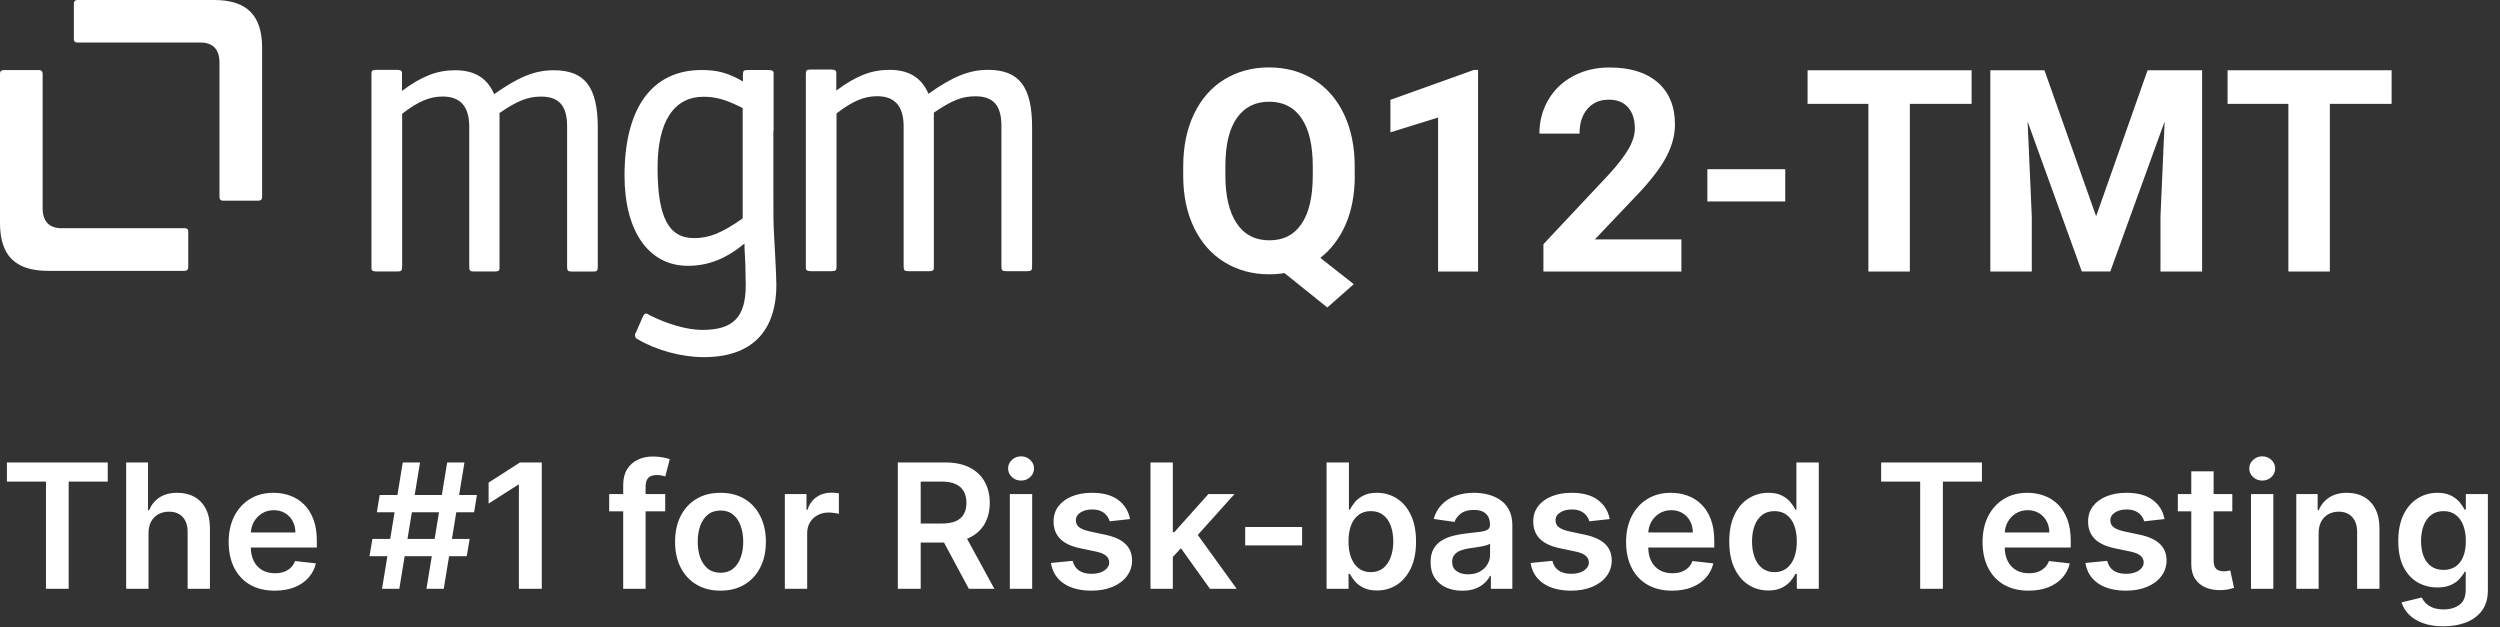
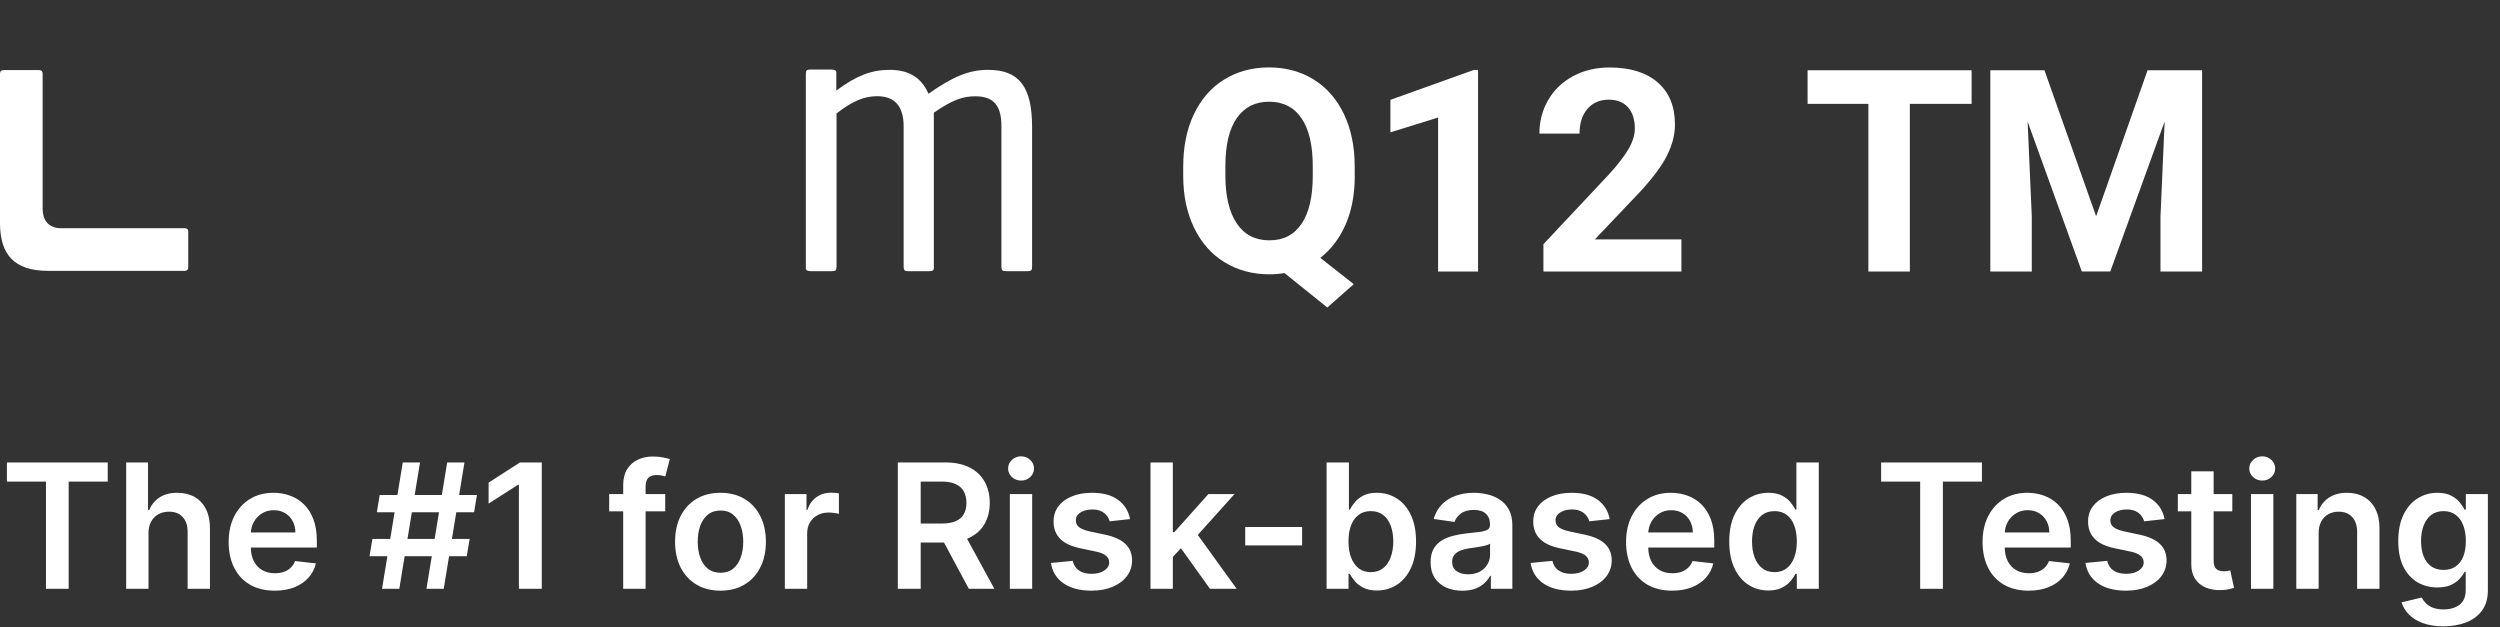
<svg xmlns="http://www.w3.org/2000/svg" width="259" height="65" viewBox="0 0 259 65" fill="none">
  <rect x="0" y="0" width="259" height="65" fill="#333333" stroke="none" />
  <g clip-path="url(#clip0_424_14480)">
    <path d="M140.355 18.174C140.355 20.122 140.037 21.817 139.41 23.251C138.782 24.686 137.902 25.843 136.786 26.715L140.249 29.437L137.511 31.857L133.069 28.288C132.564 28.377 132.034 28.418 131.496 28.418C129.769 28.418 128.228 28.002 126.867 27.171C125.506 26.34 124.463 25.15 123.713 23.61C122.964 22.069 122.589 20.293 122.581 18.288V17.253C122.581 15.199 122.947 13.39 123.689 11.833C124.431 10.277 125.474 9.07 126.827 8.239C128.179 7.408 129.72 6.984 131.464 6.984C133.208 6.984 134.748 7.4 136.101 8.239C137.454 9.079 138.497 10.277 139.239 11.833C139.98 13.39 140.347 15.199 140.347 17.245V18.174H140.355ZM136.003 17.228C136.003 15.044 135.612 13.382 134.83 12.241C134.047 11.1 132.931 10.537 131.48 10.537C130.029 10.537 128.929 11.1 128.139 12.224C127.348 13.349 126.957 14.995 126.949 17.163V18.182C126.949 20.309 127.34 21.963 128.122 23.137C128.905 24.311 130.029 24.897 131.505 24.897C132.98 24.897 134.055 24.335 134.83 23.202C135.604 22.069 135.995 20.423 136.003 18.255V17.237V17.228Z" fill="white" />
    <path d="M153.126 28.133H148.986V12.175L144.047 13.708V10.342L152.686 7.245H153.126V28.133Z" fill="white" />
    <path d="M174.193 28.133H159.899V25.297L166.647 18.109C167.576 17.098 168.26 16.21 168.7 15.46C169.14 14.71 169.369 13.993 169.369 13.309C169.369 12.379 169.132 11.654 168.668 11.124C168.203 10.595 167.535 10.326 166.663 10.326C165.726 10.326 164.992 10.652 164.446 11.296C163.9 11.939 163.639 12.787 163.639 13.838H159.483C159.483 12.567 159.784 11.41 160.396 10.358C161.007 9.307 161.863 8.484 162.971 7.889C164.079 7.294 165.334 6.992 166.736 6.992C168.888 6.992 170.55 7.506 171.74 8.541C172.93 9.576 173.525 11.027 173.525 12.909C173.525 13.944 173.256 14.987 172.726 16.063C172.197 17.139 171.276 18.378 169.972 19.804L165.229 24.8H174.193V28.141V28.133Z" fill="white" />
-     <path d="M184.951 20.871H176.882V17.53H184.951V20.871Z" fill="white" />
    <path d="M204.25 10.758H197.86V28.133H193.565V10.758H187.266V7.278H204.258V10.758H204.25Z" fill="white" />
    <path d="M211.805 7.278L217.159 22.404L222.489 7.278H228.137V28.133H223.826V22.428L224.258 12.583L218.626 28.125H215.676L210.061 12.599L210.493 22.428V28.133H206.198V7.278H211.813H211.805Z" fill="white" />
-     <path d="M247.761 10.758H241.372V28.133H237.077V10.758H230.777V7.278H247.77V10.758H247.761Z" fill="white" />
-     <path d="M80.121 13.528V19.926C80.121 22.273 80.121 23.316 80.21 24.661L80.341 27.098C80.381 28.051 80.43 28.883 80.43 29.486C80.43 34.392 77.822 37 72.916 37C70.569 37 67.92 36.258 66.054 35.134C65.834 35.044 65.793 34.913 65.793 34.702V34.571C65.793 34.571 65.834 34.531 65.883 34.441L66.624 32.746C66.714 32.575 66.796 32.485 66.926 32.485C66.967 32.485 67.146 32.526 67.228 32.615C69.094 33.569 71.18 34.18 72.745 34.18C75.964 34.18 77.26 32.876 77.26 29.526C77.26 28.875 77.219 28.182 77.219 27.399C77.178 26.356 77.13 25.794 77.13 25.663V25.232C75.174 26.837 73.348 27.538 71.262 27.538C67.219 27.538 64.701 23.977 64.701 18.198C64.701 11.157 67.57 7.253 72.696 7.253C74.31 7.253 75.483 7.563 76.967 8.443V7.734C76.967 7.343 77.056 7.253 77.447 7.253H79.623C79.974 7.253 80.145 7.343 80.145 7.555V13.537H80.121V13.528ZM76.942 22.624V11.198C75.247 10.326 74.163 10.024 72.9 10.024C69.811 10.024 68.124 12.591 68.124 17.367C68.124 22.493 69.257 24.669 71.906 24.669C73.47 24.669 74.774 24.148 76.942 22.624Z" fill="white" />
    <path d="M86.665 9.364C88.719 7.84 90.291 7.237 92.15 7.237C94.146 7.237 95.45 8.02 96.192 9.715C98.71 7.93 100.405 7.237 102.361 7.237C105.58 7.237 106.925 8.973 106.925 13.187V27.612C106.925 28.003 106.835 28.093 106.444 28.093H104.268C103.836 28.093 103.747 28.003 103.747 27.612V13.056C103.747 10.929 102.924 9.976 101.049 9.976C99.704 9.976 98.661 10.367 96.746 11.671V27.791C96.746 28.011 96.616 28.093 96.265 28.093H94.097C93.706 28.093 93.617 28.003 93.617 27.612V13.097C93.617 11.011 92.704 9.967 90.878 9.967C89.534 9.967 88.36 10.448 86.665 11.752V27.612C86.665 28.003 86.575 28.093 86.184 28.093H84.008C83.657 28.093 83.486 28.003 83.486 27.791V7.685C83.486 7.294 83.56 7.205 83.951 7.205H86.119C86.469 7.205 86.64 7.294 86.64 7.506V9.356H86.665V9.364Z" fill="white" />
-     <path d="M41.662 9.405C43.716 7.881 45.288 7.278 47.155 7.278C49.151 7.278 50.456 8.06 51.197 9.755C53.715 7.971 55.41 7.278 57.367 7.278C60.586 7.278 61.93 9.014 61.93 13.227V27.652C61.93 28.043 61.841 28.133 61.45 28.133H59.273C58.842 28.133 58.752 28.043 58.752 27.652V13.097C58.752 10.97 57.929 10.008 56.054 10.008C54.71 10.008 53.666 10.399 51.751 11.703V27.823C51.751 28.043 51.621 28.125 51.27 28.125H49.094C48.703 28.125 48.614 28.035 48.614 27.644V13.129C48.614 11.043 47.701 10 45.875 10C44.531 10 43.357 10.481 41.662 11.785V27.644C41.662 28.035 41.572 28.125 41.181 28.125H39.005C38.655 28.125 38.483 28.035 38.483 27.823V7.718C38.475 7.327 38.557 7.237 38.948 7.237H41.124C41.474 7.237 41.646 7.327 41.646 7.539V9.389L41.662 9.405Z" fill="white" />
    <path d="M19.511 24.009C19.511 23.773 19.38 23.643 19.144 23.643H6.349C4.955 23.643 4.417 22.738 4.417 21.63V7.628C4.417 7.392 4.287 7.262 4.059 7.262H0.367C0.13 7.262 0 7.392 0 7.628V20.807V23.105C0 26.373 1.483 28.06 4.971 28.06H19.136C19.372 28.06 19.502 27.93 19.502 27.701V24.009H19.511Z" fill="white" />
-     <path d="M7.645 4.042C7.645 4.279 7.775 4.409 8.011 4.409H20.806C22.2 4.409 22.738 5.314 22.738 6.422V20.423C22.738 20.66 22.868 20.79 23.096 20.79H26.788C27.025 20.79 27.155 20.66 27.155 20.423V7.253V4.955C27.155 1.687 25.672 0 22.184 0H8.019C7.783 0 7.653 0.13 7.653 0.359V4.05L7.645 4.042Z" fill="white" />
    <path d="M0.716 49.897V47.909H11.161V49.897H7.114V61H4.762V49.897H0.716ZM15.386 55.247V61H13.072V47.909H15.335V52.85H15.45C15.68 52.296 16.035 51.859 16.517 51.54C17.003 51.216 17.621 51.054 18.371 51.054C19.053 51.054 19.647 51.197 20.154 51.482C20.661 51.768 21.053 52.185 21.33 52.735C21.611 53.285 21.752 53.956 21.752 54.749V61H19.438V55.106C19.438 54.446 19.268 53.932 18.927 53.566C18.59 53.195 18.117 53.01 17.508 53.01C17.099 53.01 16.732 53.099 16.408 53.278C16.089 53.453 15.837 53.707 15.654 54.039C15.475 54.371 15.386 54.774 15.386 55.247ZM28.457 61.192C27.473 61.192 26.623 60.987 25.907 60.578C25.195 60.165 24.648 59.581 24.264 58.827C23.881 58.068 23.689 57.175 23.689 56.148C23.689 55.139 23.881 54.252 24.264 53.489C24.652 52.722 25.193 52.126 25.888 51.7C26.582 51.269 27.398 51.054 28.336 51.054C28.941 51.054 29.512 51.152 30.049 51.348C30.59 51.54 31.067 51.838 31.481 52.243C31.898 52.648 32.227 53.163 32.465 53.79C32.704 54.412 32.823 55.153 32.823 56.014V56.724H24.776V55.164H30.605C30.601 54.721 30.505 54.327 30.317 53.981C30.13 53.632 29.868 53.357 29.531 53.157C29.199 52.957 28.811 52.856 28.368 52.856C27.895 52.856 27.479 52.972 27.121 53.202C26.764 53.428 26.484 53.726 26.284 54.097C26.088 54.463 25.988 54.866 25.984 55.305V56.666C25.984 57.237 26.088 57.727 26.297 58.136C26.506 58.541 26.798 58.852 27.173 59.07C27.548 59.283 27.986 59.389 28.489 59.389C28.826 59.389 29.131 59.342 29.403 59.249C29.676 59.151 29.913 59.008 30.113 58.82C30.313 58.633 30.465 58.401 30.567 58.124L32.727 58.367C32.591 58.938 32.331 59.436 31.947 59.862C31.568 60.284 31.082 60.612 30.49 60.847C29.898 61.077 29.22 61.192 28.457 61.192ZM44.18 61L46.328 47.909H48.118L45.97 61H44.18ZM38.28 57.625L38.581 55.835H48.655L48.354 57.625H38.28ZM39.578 61L41.726 47.909H43.515L41.368 61H39.578ZM39.041 53.074L39.335 51.284H49.409L49.115 53.074H39.041ZM56.129 47.909V61H53.757V50.217H53.68L50.619 52.173V49.999L53.872 47.909H56.129ZM68.916 51.182V52.972H63.112V51.182H68.916ZM64.563 61V50.255C64.563 49.594 64.699 49.045 64.972 48.606C65.249 48.167 65.62 47.839 66.084 47.621C66.549 47.404 67.064 47.295 67.631 47.295C68.032 47.295 68.387 47.327 68.698 47.391C69.01 47.455 69.24 47.513 69.389 47.564L68.929 49.354C68.831 49.324 68.707 49.294 68.558 49.264C68.409 49.23 68.243 49.213 68.059 49.213C67.629 49.213 67.324 49.318 67.145 49.526C66.971 49.731 66.883 50.025 66.883 50.408V61H64.563ZM74.641 61.192C73.683 61.192 72.852 60.981 72.149 60.559C71.445 60.137 70.9 59.547 70.512 58.788C70.129 58.03 69.937 57.144 69.937 56.129C69.937 55.115 70.129 54.227 70.512 53.464C70.9 52.701 71.445 52.109 72.149 51.687C72.852 51.265 73.683 51.054 74.641 51.054C75.6 51.054 76.431 51.265 77.134 51.687C77.838 52.109 78.381 52.701 78.764 53.464C79.152 54.227 79.346 55.115 79.346 56.129C79.346 57.144 79.152 58.03 78.764 58.788C78.381 59.547 77.838 60.137 77.134 60.559C76.431 60.981 75.6 61.192 74.641 61.192ZM74.654 59.338C75.174 59.338 75.609 59.195 75.958 58.91C76.308 58.62 76.568 58.232 76.738 57.746C76.913 57.261 77 56.719 77 56.123C77 55.522 76.913 54.979 76.738 54.493C76.568 54.003 76.308 53.613 75.958 53.323C75.609 53.033 75.174 52.889 74.654 52.889C74.122 52.889 73.678 53.033 73.325 53.323C72.975 53.613 72.713 54.003 72.538 54.493C72.368 54.979 72.283 55.522 72.283 56.123C72.283 56.719 72.368 57.261 72.538 57.746C72.713 58.232 72.975 58.62 73.325 58.91C73.678 59.195 74.122 59.338 74.654 59.338ZM81.31 61V51.182H83.554V52.818H83.656C83.835 52.251 84.142 51.815 84.576 51.508C85.015 51.197 85.516 51.041 86.079 51.041C86.206 51.041 86.349 51.048 86.507 51.06C86.669 51.069 86.803 51.084 86.909 51.105V53.234C86.811 53.2 86.656 53.17 86.443 53.144C86.234 53.114 86.032 53.099 85.836 53.099C85.414 53.099 85.034 53.191 84.698 53.374C84.365 53.553 84.103 53.803 83.912 54.122C83.72 54.442 83.624 54.81 83.624 55.228V61H81.31ZM93.014 61V47.909H97.923C98.929 47.909 99.772 48.084 100.454 48.433C101.14 48.783 101.658 49.273 102.007 49.903C102.361 50.53 102.538 51.261 102.538 52.096C102.538 52.935 102.359 53.664 102.001 54.282C101.647 54.896 101.125 55.371 100.435 55.707C99.745 56.04 98.897 56.206 97.891 56.206H94.394V54.237H97.571C98.159 54.237 98.641 54.156 99.016 53.994C99.391 53.828 99.668 53.587 99.847 53.272C100.03 52.952 100.122 52.56 100.122 52.096C100.122 51.631 100.03 51.235 99.847 50.907C99.664 50.575 99.385 50.323 99.01 50.153C98.635 49.978 98.151 49.891 97.559 49.891H95.385V61H93.014ZM99.777 55.068L103.017 61H100.371L97.188 55.068H99.777ZM104.619 61V51.182H106.933V61H104.619ZM105.782 49.788C105.415 49.788 105.1 49.667 104.836 49.424C104.572 49.177 104.44 48.881 104.44 48.535C104.44 48.186 104.572 47.89 104.836 47.647C105.1 47.4 105.415 47.276 105.782 47.276C106.153 47.276 106.468 47.4 106.728 47.647C106.992 47.89 107.124 48.186 107.124 48.535C107.124 48.881 106.992 49.177 106.728 49.424C106.468 49.667 106.153 49.788 105.782 49.788ZM117.072 53.777L114.963 54.007C114.903 53.794 114.798 53.594 114.649 53.406C114.504 53.219 114.308 53.068 114.061 52.952C113.814 52.837 113.512 52.78 113.154 52.78C112.672 52.78 112.267 52.884 111.939 53.093C111.615 53.302 111.455 53.572 111.46 53.905C111.455 54.19 111.56 54.423 111.773 54.602C111.99 54.781 112.348 54.928 112.847 55.043L114.521 55.401C115.45 55.601 116.141 55.918 116.593 56.353C117.048 56.788 117.279 57.356 117.283 58.06C117.279 58.678 117.097 59.223 116.74 59.696C116.386 60.165 115.894 60.531 115.263 60.795C114.632 61.06 113.908 61.192 113.09 61.192C111.888 61.192 110.921 60.94 110.188 60.438C109.455 59.93 109.018 59.225 108.877 58.322L111.134 58.104C111.236 58.548 111.453 58.882 111.786 59.108C112.118 59.334 112.551 59.447 113.083 59.447C113.633 59.447 114.074 59.334 114.406 59.108C114.743 58.882 114.911 58.603 114.911 58.271C114.911 57.989 114.803 57.757 114.585 57.574C114.372 57.391 114.04 57.25 113.588 57.152L111.914 56.8C110.972 56.604 110.275 56.274 109.823 55.81C109.372 55.341 109.148 54.749 109.152 54.033C109.148 53.428 109.312 52.903 109.644 52.46C109.981 52.013 110.448 51.668 111.044 51.425C111.645 51.178 112.338 51.054 113.122 51.054C114.272 51.054 115.178 51.299 115.838 51.789C116.503 52.279 116.914 52.942 117.072 53.777ZM121.3 57.919L121.294 55.126H121.665L125.193 51.182H127.897L123.557 56.014H123.077L121.3 57.919ZM119.191 61V47.909H121.505V61H119.191ZM125.353 61L122.157 56.532L123.716 54.902L128.121 61H125.353ZM134.898 54.595V56.5H129.004V54.595H134.898ZM137.434 61V47.909H139.748V52.805H139.844C139.963 52.567 140.131 52.313 140.349 52.045C140.566 51.772 140.86 51.54 141.231 51.348C141.601 51.152 142.074 51.054 142.65 51.054C143.408 51.054 144.092 51.248 144.702 51.636C145.315 52.019 145.801 52.588 146.159 53.342C146.521 54.092 146.702 55.013 146.702 56.104C146.702 57.182 146.525 58.098 146.172 58.852C145.818 59.606 145.336 60.182 144.727 60.578C144.118 60.974 143.427 61.173 142.656 61.173C142.094 61.173 141.627 61.079 141.256 60.891C140.885 60.704 140.587 60.478 140.361 60.214C140.14 59.945 139.967 59.692 139.844 59.453H139.709V61H137.434ZM139.703 56.091C139.703 56.726 139.792 57.282 139.971 57.759C140.155 58.236 140.417 58.609 140.758 58.878C141.103 59.142 141.52 59.274 142.01 59.274C142.522 59.274 142.95 59.138 143.295 58.865C143.64 58.588 143.9 58.211 144.075 57.734C144.254 57.252 144.344 56.705 144.344 56.091C144.344 55.481 144.256 54.94 144.081 54.467C143.907 53.994 143.647 53.624 143.302 53.355C142.956 53.087 142.526 52.952 142.01 52.952C141.516 52.952 141.096 53.082 140.751 53.342C140.406 53.602 140.144 53.967 139.965 54.435C139.79 54.904 139.703 55.456 139.703 56.091ZM151.495 61.198C150.873 61.198 150.312 61.087 149.814 60.866C149.319 60.64 148.927 60.307 148.637 59.869C148.352 59.43 148.209 58.889 148.209 58.245C148.209 57.691 148.311 57.233 148.516 56.871C148.721 56.508 149 56.219 149.353 56.001C149.707 55.784 150.105 55.62 150.549 55.509C150.996 55.394 151.458 55.311 151.936 55.26C152.511 55.2 152.978 55.147 153.336 55.1C153.694 55.049 153.953 54.972 154.115 54.87C154.282 54.764 154.365 54.599 154.365 54.378V54.34C154.365 53.858 154.222 53.485 153.936 53.221C153.651 52.957 153.24 52.825 152.703 52.825C152.136 52.825 151.686 52.948 151.354 53.195C151.026 53.443 150.804 53.734 150.689 54.071L148.529 53.764C148.699 53.168 148.98 52.669 149.373 52.269C149.765 51.864 150.244 51.561 150.811 51.361C151.377 51.156 152.004 51.054 152.69 51.054C153.163 51.054 153.634 51.109 154.103 51.22C154.571 51.331 155 51.514 155.387 51.77C155.775 52.021 156.086 52.364 156.321 52.799C156.559 53.234 156.679 53.777 156.679 54.429V61H154.454V59.651H154.377C154.237 59.924 154.039 60.18 153.783 60.418C153.532 60.653 153.214 60.842 152.831 60.987C152.451 61.128 152.006 61.198 151.495 61.198ZM152.096 59.498C152.56 59.498 152.963 59.406 153.304 59.223C153.645 59.035 153.907 58.788 154.09 58.481C154.277 58.175 154.371 57.84 154.371 57.478V56.321C154.299 56.381 154.175 56.436 154 56.487C153.83 56.538 153.638 56.583 153.425 56.621C153.212 56.66 153.001 56.694 152.792 56.724C152.583 56.754 152.402 56.779 152.249 56.8C151.904 56.847 151.595 56.924 151.322 57.031C151.049 57.137 150.834 57.286 150.676 57.478C150.519 57.666 150.44 57.908 150.44 58.207C150.44 58.633 150.596 58.955 150.907 59.172C151.218 59.389 151.614 59.498 152.096 59.498ZM166.765 53.777L164.656 54.007C164.596 53.794 164.492 53.594 164.343 53.406C164.198 53.219 164.002 53.068 163.755 52.952C163.507 52.837 163.205 52.78 162.847 52.78C162.365 52.78 161.961 52.884 161.632 53.093C161.309 53.302 161.149 53.572 161.153 53.905C161.149 54.19 161.253 54.423 161.466 54.602C161.684 54.781 162.042 54.928 162.54 55.043L164.215 55.401C165.144 55.601 165.834 55.918 166.286 56.353C166.742 56.788 166.972 57.356 166.976 58.06C166.972 58.678 166.791 59.223 166.433 59.696C166.079 60.165 165.587 60.531 164.956 60.795C164.326 61.06 163.601 61.192 162.783 61.192C161.581 61.192 160.614 60.94 159.881 60.438C159.148 59.93 158.711 59.225 158.571 58.322L160.827 58.104C160.929 58.548 161.147 58.882 161.479 59.108C161.811 59.334 162.244 59.447 162.777 59.447C163.326 59.447 163.767 59.334 164.1 59.108C164.436 58.882 164.605 58.603 164.605 58.271C164.605 57.989 164.496 57.757 164.279 57.574C164.066 57.391 163.733 57.25 163.282 57.152L161.607 56.8C160.665 56.604 159.968 56.274 159.517 55.81C159.065 55.341 158.841 54.749 158.846 54.033C158.841 53.428 159.005 52.903 159.338 52.46C159.674 52.013 160.141 51.668 160.738 51.425C161.338 51.178 162.031 51.054 162.815 51.054C163.966 51.054 164.871 51.299 165.532 51.789C166.196 52.279 166.608 52.942 166.765 53.777ZM173.231 61.192C172.246 61.192 171.396 60.987 170.68 60.578C169.969 60.165 169.421 59.581 169.038 58.827C168.654 58.068 168.462 57.175 168.462 56.148C168.462 55.139 168.654 54.252 169.038 53.489C169.425 52.722 169.967 52.126 170.661 51.7C171.356 51.269 172.172 51.054 173.109 51.054C173.714 51.054 174.286 51.152 174.822 51.348C175.364 51.54 175.841 51.838 176.254 52.243C176.672 52.648 177 53.163 177.239 53.79C177.477 54.412 177.597 55.153 177.597 56.014V56.724H169.549V55.164H175.379C175.374 54.721 175.278 54.327 175.091 53.981C174.903 53.632 174.641 53.357 174.305 53.157C173.972 52.957 173.585 52.856 173.141 52.856C172.668 52.856 172.253 52.972 171.895 53.202C171.537 53.428 171.258 53.726 171.058 54.097C170.862 54.463 170.761 54.866 170.757 55.305V56.666C170.757 57.237 170.862 57.727 171.07 58.136C171.279 58.541 171.571 58.852 171.946 59.07C172.321 59.283 172.76 59.389 173.263 59.389C173.599 59.389 173.904 59.342 174.177 59.249C174.45 59.151 174.686 59.008 174.886 58.82C175.087 58.633 175.238 58.401 175.34 58.124L177.501 58.367C177.364 58.938 177.104 59.436 176.721 59.862C176.342 60.284 175.856 60.612 175.263 60.847C174.671 61.077 173.994 61.192 173.231 61.192ZM183.198 61.173C182.426 61.173 181.736 60.974 181.127 60.578C180.517 60.182 180.036 59.606 179.682 58.852C179.328 58.098 179.151 57.182 179.151 56.104C179.151 55.013 179.33 54.092 179.688 53.342C180.051 52.588 180.539 52.019 181.152 51.636C181.766 51.248 182.45 51.054 183.204 51.054C183.779 51.054 184.252 51.152 184.623 51.348C184.994 51.54 185.288 51.772 185.505 52.045C185.722 52.313 185.891 52.567 186.01 52.805H186.106V47.909H188.426V61H186.151V59.453H186.01C185.891 59.692 185.718 59.945 185.492 60.214C185.267 60.478 184.968 60.704 184.597 60.891C184.227 61.079 183.76 61.173 183.198 61.173ZM183.843 59.274C184.333 59.274 184.751 59.142 185.096 58.878C185.441 58.609 185.703 58.236 185.882 57.759C186.061 57.282 186.151 56.726 186.151 56.091C186.151 55.456 186.061 54.904 185.882 54.435C185.708 53.967 185.448 53.602 185.102 53.342C184.762 53.082 184.342 52.952 183.843 52.952C183.328 52.952 182.897 53.087 182.552 53.355C182.207 53.624 181.947 53.994 181.772 54.467C181.597 54.94 181.51 55.481 181.51 56.091C181.51 56.705 181.597 57.252 181.772 57.734C181.951 58.211 182.213 58.588 182.558 58.865C182.908 59.138 183.336 59.274 183.843 59.274ZM194.884 49.897V47.909H205.328V49.897H201.282V61H198.93V49.897H194.884ZM210.162 61.192C209.178 61.192 208.328 60.987 207.612 60.578C206.9 60.165 206.353 59.581 205.969 58.827C205.586 58.068 205.394 57.175 205.394 56.148C205.394 55.139 205.586 54.252 205.969 53.489C206.357 52.722 206.898 52.126 207.593 51.7C208.287 51.269 209.104 51.054 210.041 51.054C210.646 51.054 211.217 51.152 211.754 51.348C212.295 51.54 212.773 51.838 213.186 52.243C213.604 52.648 213.932 53.163 214.17 53.79C214.409 54.412 214.528 55.153 214.528 56.014V56.724H206.481V55.164H212.31C212.306 54.721 212.21 54.327 212.023 53.981C211.835 53.632 211.573 53.357 211.236 53.157C210.904 52.957 210.516 52.856 210.073 52.856C209.6 52.856 209.184 52.972 208.827 53.202C208.469 53.428 208.189 53.726 207.989 54.097C207.793 54.463 207.693 54.866 207.689 55.305V56.666C207.689 57.237 207.793 57.727 208.002 58.136C208.211 58.541 208.503 58.852 208.878 59.07C209.253 59.283 209.692 59.389 210.194 59.389C210.531 59.389 210.836 59.342 211.108 59.249C211.381 59.151 211.618 59.008 211.818 58.82C212.018 58.633 212.17 58.401 212.272 58.124L214.432 58.367C214.296 58.938 214.036 59.436 213.653 59.862C213.273 60.284 212.787 60.612 212.195 60.847C211.603 61.077 210.925 61.192 210.162 61.192ZM224.246 53.777L222.136 54.007C222.077 53.794 221.972 53.594 221.823 53.406C221.678 53.219 221.482 53.068 221.235 52.952C220.988 52.837 220.685 52.78 220.327 52.78C219.846 52.78 219.441 52.884 219.113 53.093C218.789 53.302 218.629 53.572 218.634 53.905C218.629 54.19 218.734 54.423 218.947 54.602C219.164 54.781 219.522 54.928 220.021 55.043L221.695 55.401C222.624 55.601 223.315 55.918 223.766 56.353C224.222 56.788 224.452 57.356 224.457 58.06C224.452 58.678 224.271 59.223 223.913 59.696C223.56 60.165 223.067 60.531 222.437 60.795C221.806 61.06 221.082 61.192 220.263 61.192C219.062 61.192 218.094 60.94 217.362 60.438C216.629 59.93 216.192 59.225 216.051 58.322L218.308 58.104C218.41 58.548 218.627 58.882 218.96 59.108C219.292 59.334 219.724 59.447 220.257 59.447C220.807 59.447 221.248 59.334 221.58 59.108C221.917 58.882 222.085 58.603 222.085 58.271C222.085 57.989 221.977 57.757 221.759 57.574C221.546 57.391 221.214 57.25 220.762 57.152L219.087 56.8C218.146 56.604 217.449 56.274 216.997 55.81C216.545 55.341 216.322 54.749 216.326 54.033C216.322 53.428 216.486 52.903 216.818 52.46C217.155 52.013 217.621 51.668 218.218 51.425C218.819 51.178 219.511 51.054 220.295 51.054C221.446 51.054 222.352 51.299 223.012 51.789C223.677 52.279 224.088 52.942 224.246 53.777ZM231.267 51.182V52.972H225.623V51.182H231.267ZM227.017 48.83H229.331V58.047C229.331 58.358 229.377 58.597 229.471 58.763C229.569 58.925 229.697 59.035 229.855 59.095C230.012 59.155 230.187 59.185 230.379 59.185C230.524 59.185 230.656 59.174 230.775 59.153C230.899 59.131 230.993 59.112 231.056 59.095L231.446 60.904C231.323 60.947 231.146 60.994 230.916 61.045C230.69 61.096 230.413 61.126 230.085 61.134C229.505 61.151 228.983 61.064 228.519 60.872C228.054 60.676 227.686 60.374 227.413 59.965C227.145 59.555 227.012 59.044 227.017 58.43V48.83ZM233.203 61V51.182H235.517V61H233.203ZM234.366 49.788C233.999 49.788 233.684 49.667 233.42 49.424C233.156 49.177 233.024 48.881 233.024 48.535C233.024 48.186 233.156 47.89 233.42 47.647C233.684 47.4 233.999 47.276 234.366 47.276C234.737 47.276 235.052 47.4 235.312 47.647C235.576 47.89 235.708 48.186 235.708 48.535C235.708 48.881 235.576 49.177 235.312 49.424C235.052 49.667 234.737 49.788 234.366 49.788ZM240.21 55.247V61H237.896V51.182H240.108V52.85H240.223C240.449 52.3 240.809 51.864 241.303 51.54C241.801 51.216 242.417 51.054 243.15 51.054C243.828 51.054 244.418 51.199 244.921 51.489C245.428 51.778 245.82 52.198 246.097 52.748C246.378 53.298 246.517 53.965 246.512 54.749V61H244.199V55.106C244.199 54.45 244.028 53.937 243.687 53.566C243.35 53.195 242.884 53.01 242.287 53.01C241.882 53.01 241.522 53.099 241.207 53.278C240.896 53.453 240.651 53.707 240.472 54.039C240.297 54.371 240.21 54.774 240.21 55.247ZM253.135 64.886C252.304 64.886 251.59 64.773 250.993 64.548C250.397 64.326 249.917 64.028 249.555 63.653C249.193 63.278 248.941 62.862 248.801 62.406L250.885 61.901C250.978 62.093 251.115 62.283 251.294 62.47C251.473 62.662 251.713 62.82 252.016 62.943C252.323 63.071 252.708 63.135 253.173 63.135C253.829 63.135 254.373 62.975 254.803 62.656C255.233 62.34 255.449 61.82 255.449 61.096V59.236H255.333C255.214 59.474 255.039 59.719 254.809 59.971C254.583 60.222 254.283 60.433 253.908 60.604C253.537 60.774 253.071 60.859 252.508 60.859C251.754 60.859 251.07 60.682 250.456 60.329C249.847 59.971 249.361 59.438 248.999 58.731C248.641 58.019 248.462 57.129 248.462 56.059C248.462 54.981 248.641 54.071 248.999 53.33C249.361 52.584 249.849 52.019 250.463 51.636C251.076 51.248 251.76 51.054 252.515 51.054C253.09 51.054 253.563 51.152 253.934 51.348C254.309 51.54 254.607 51.772 254.828 52.045C255.05 52.313 255.218 52.567 255.333 52.805H255.461V51.182H257.743V61.16C257.743 61.999 257.543 62.694 257.142 63.244C256.742 63.793 256.194 64.204 255.5 64.477C254.805 64.75 254.017 64.886 253.135 64.886ZM253.154 59.044C253.644 59.044 254.061 58.925 254.407 58.686C254.752 58.447 255.014 58.104 255.193 57.657C255.372 57.209 255.461 56.673 255.461 56.046C255.461 55.428 255.372 54.887 255.193 54.423C255.018 53.958 254.758 53.598 254.413 53.342C254.072 53.082 253.652 52.952 253.154 52.952C252.638 52.952 252.208 53.087 251.863 53.355C251.517 53.624 251.257 53.992 251.083 54.461C250.908 54.925 250.821 55.454 250.821 56.046C250.821 56.647 250.908 57.173 251.083 57.625C251.262 58.072 251.524 58.422 251.869 58.673C252.218 58.92 252.647 59.044 253.154 59.044Z" fill="white" />
  </g>
  <defs>
    <clipPath id="clip0_424_14480">
      <rect width="259" height="65" rx="5" fill="white" />
    </clipPath>
  </defs>
</svg>